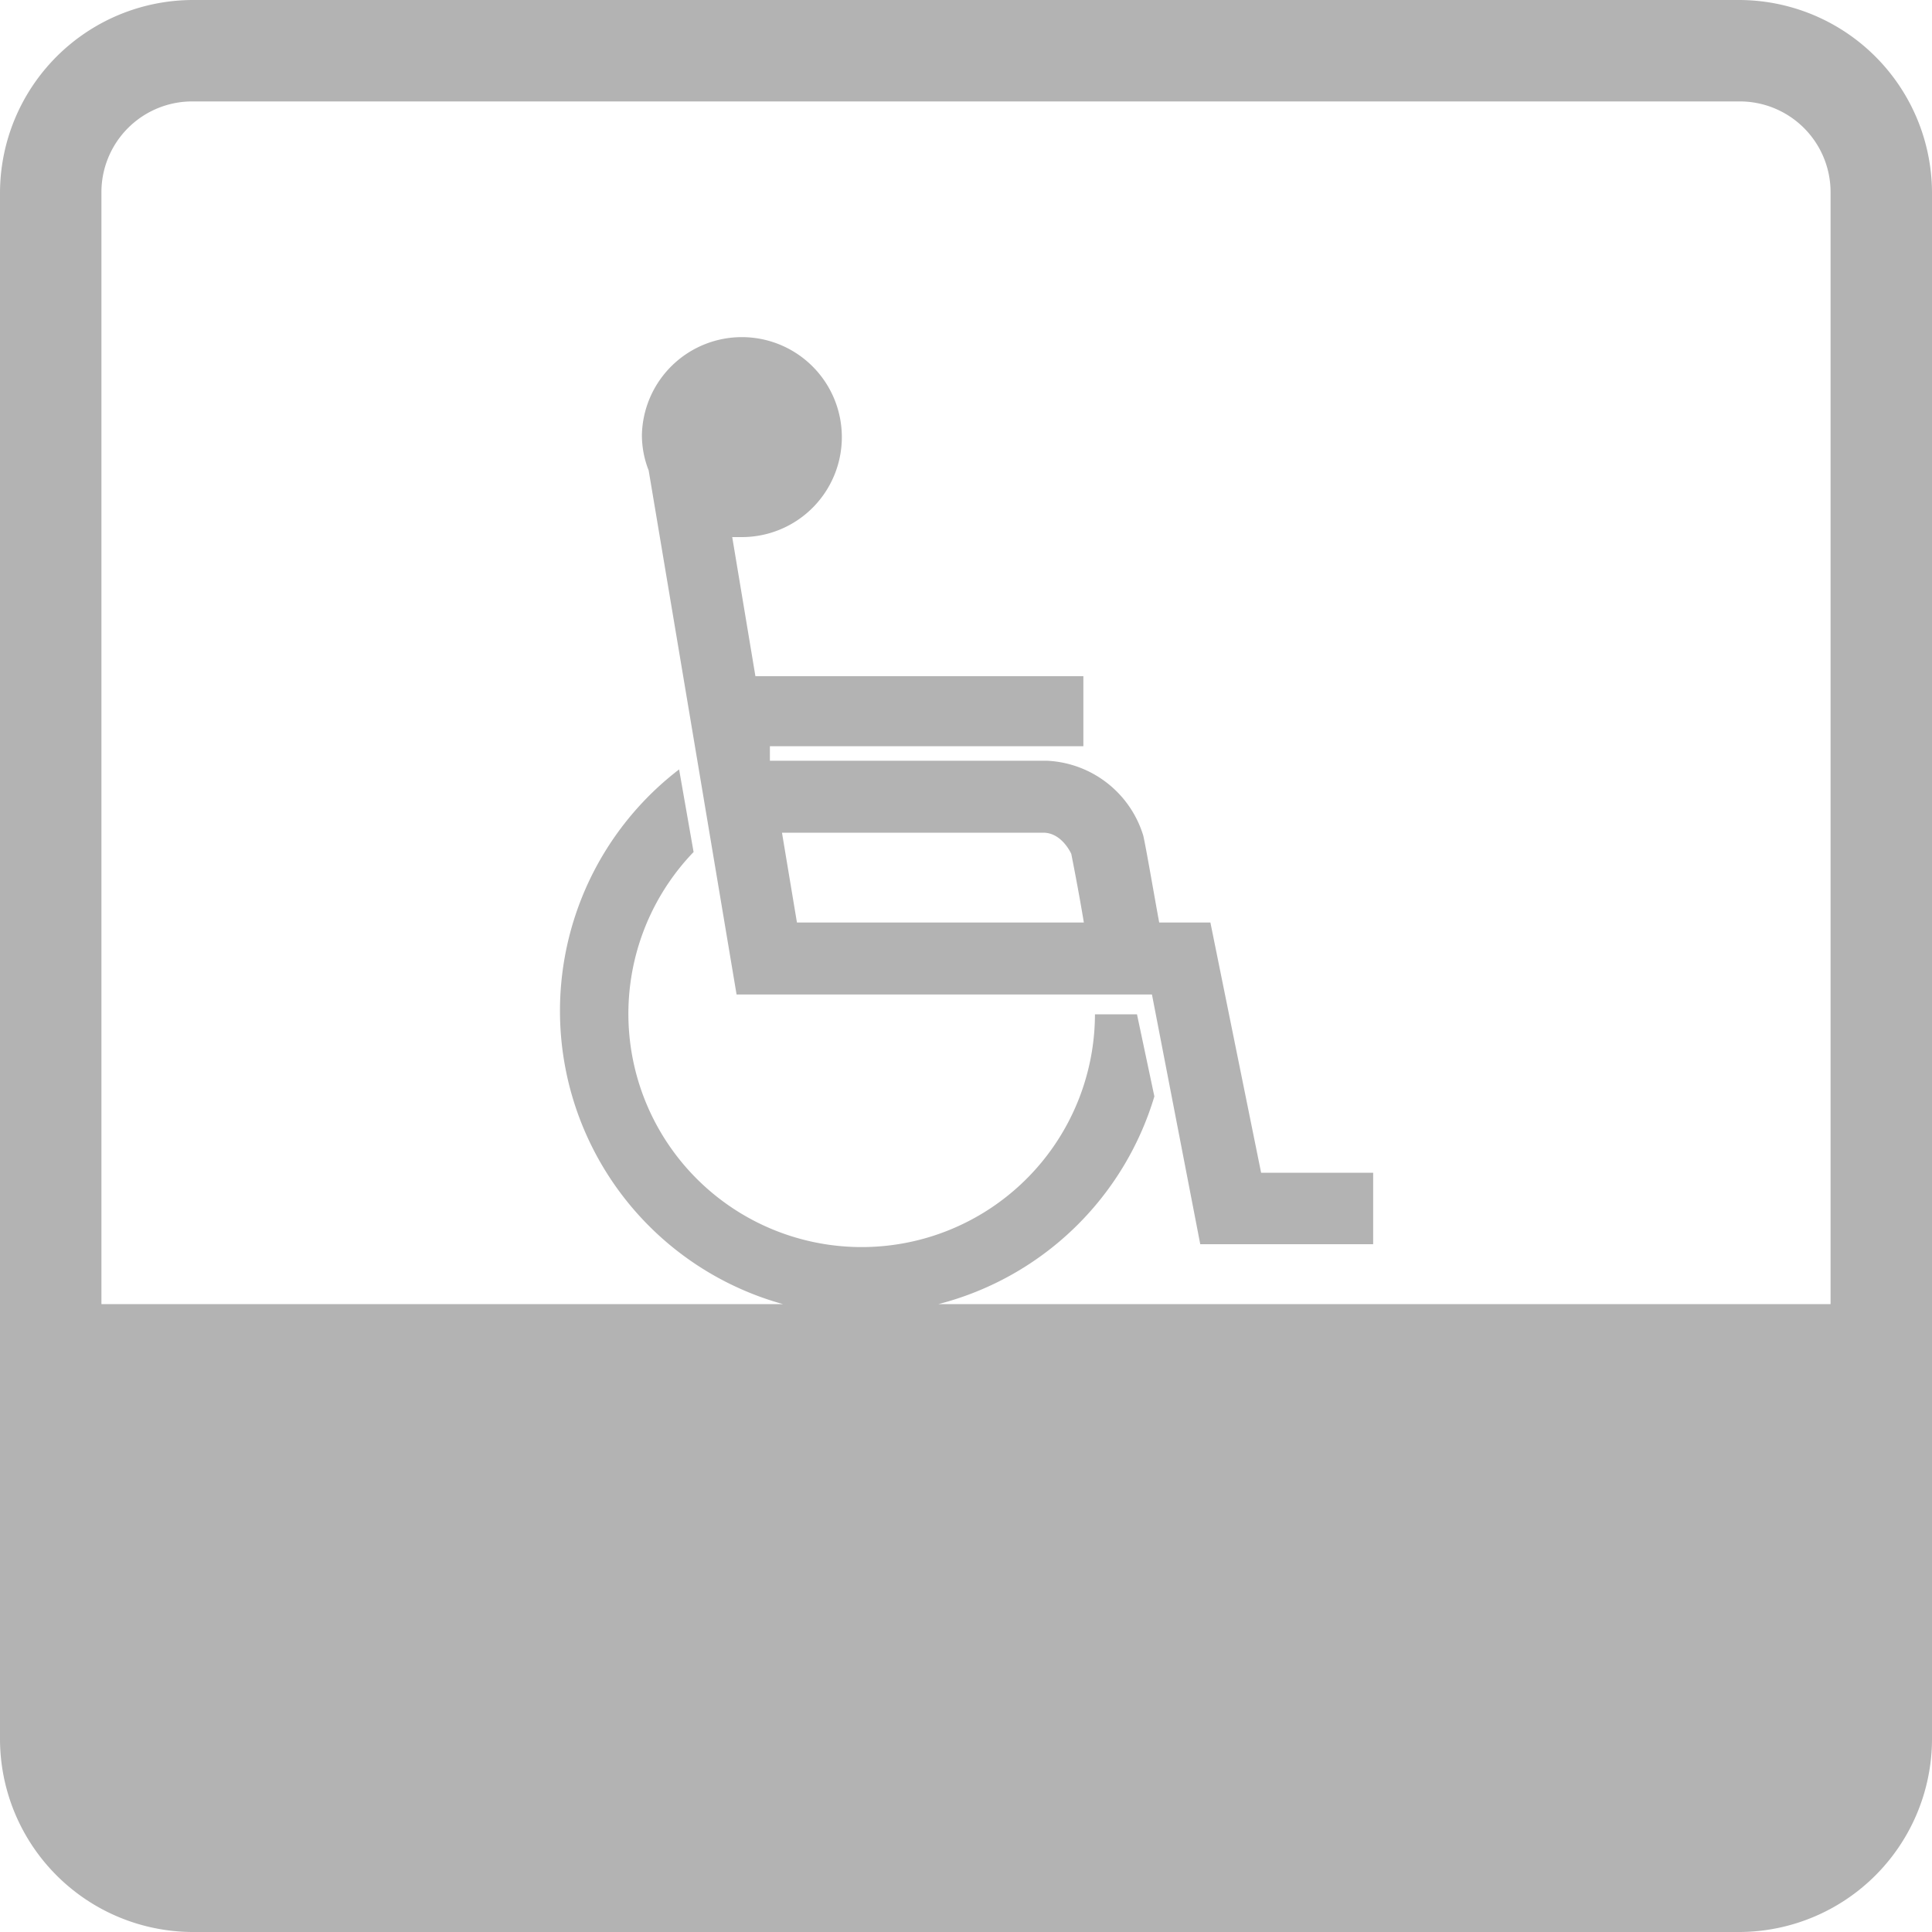
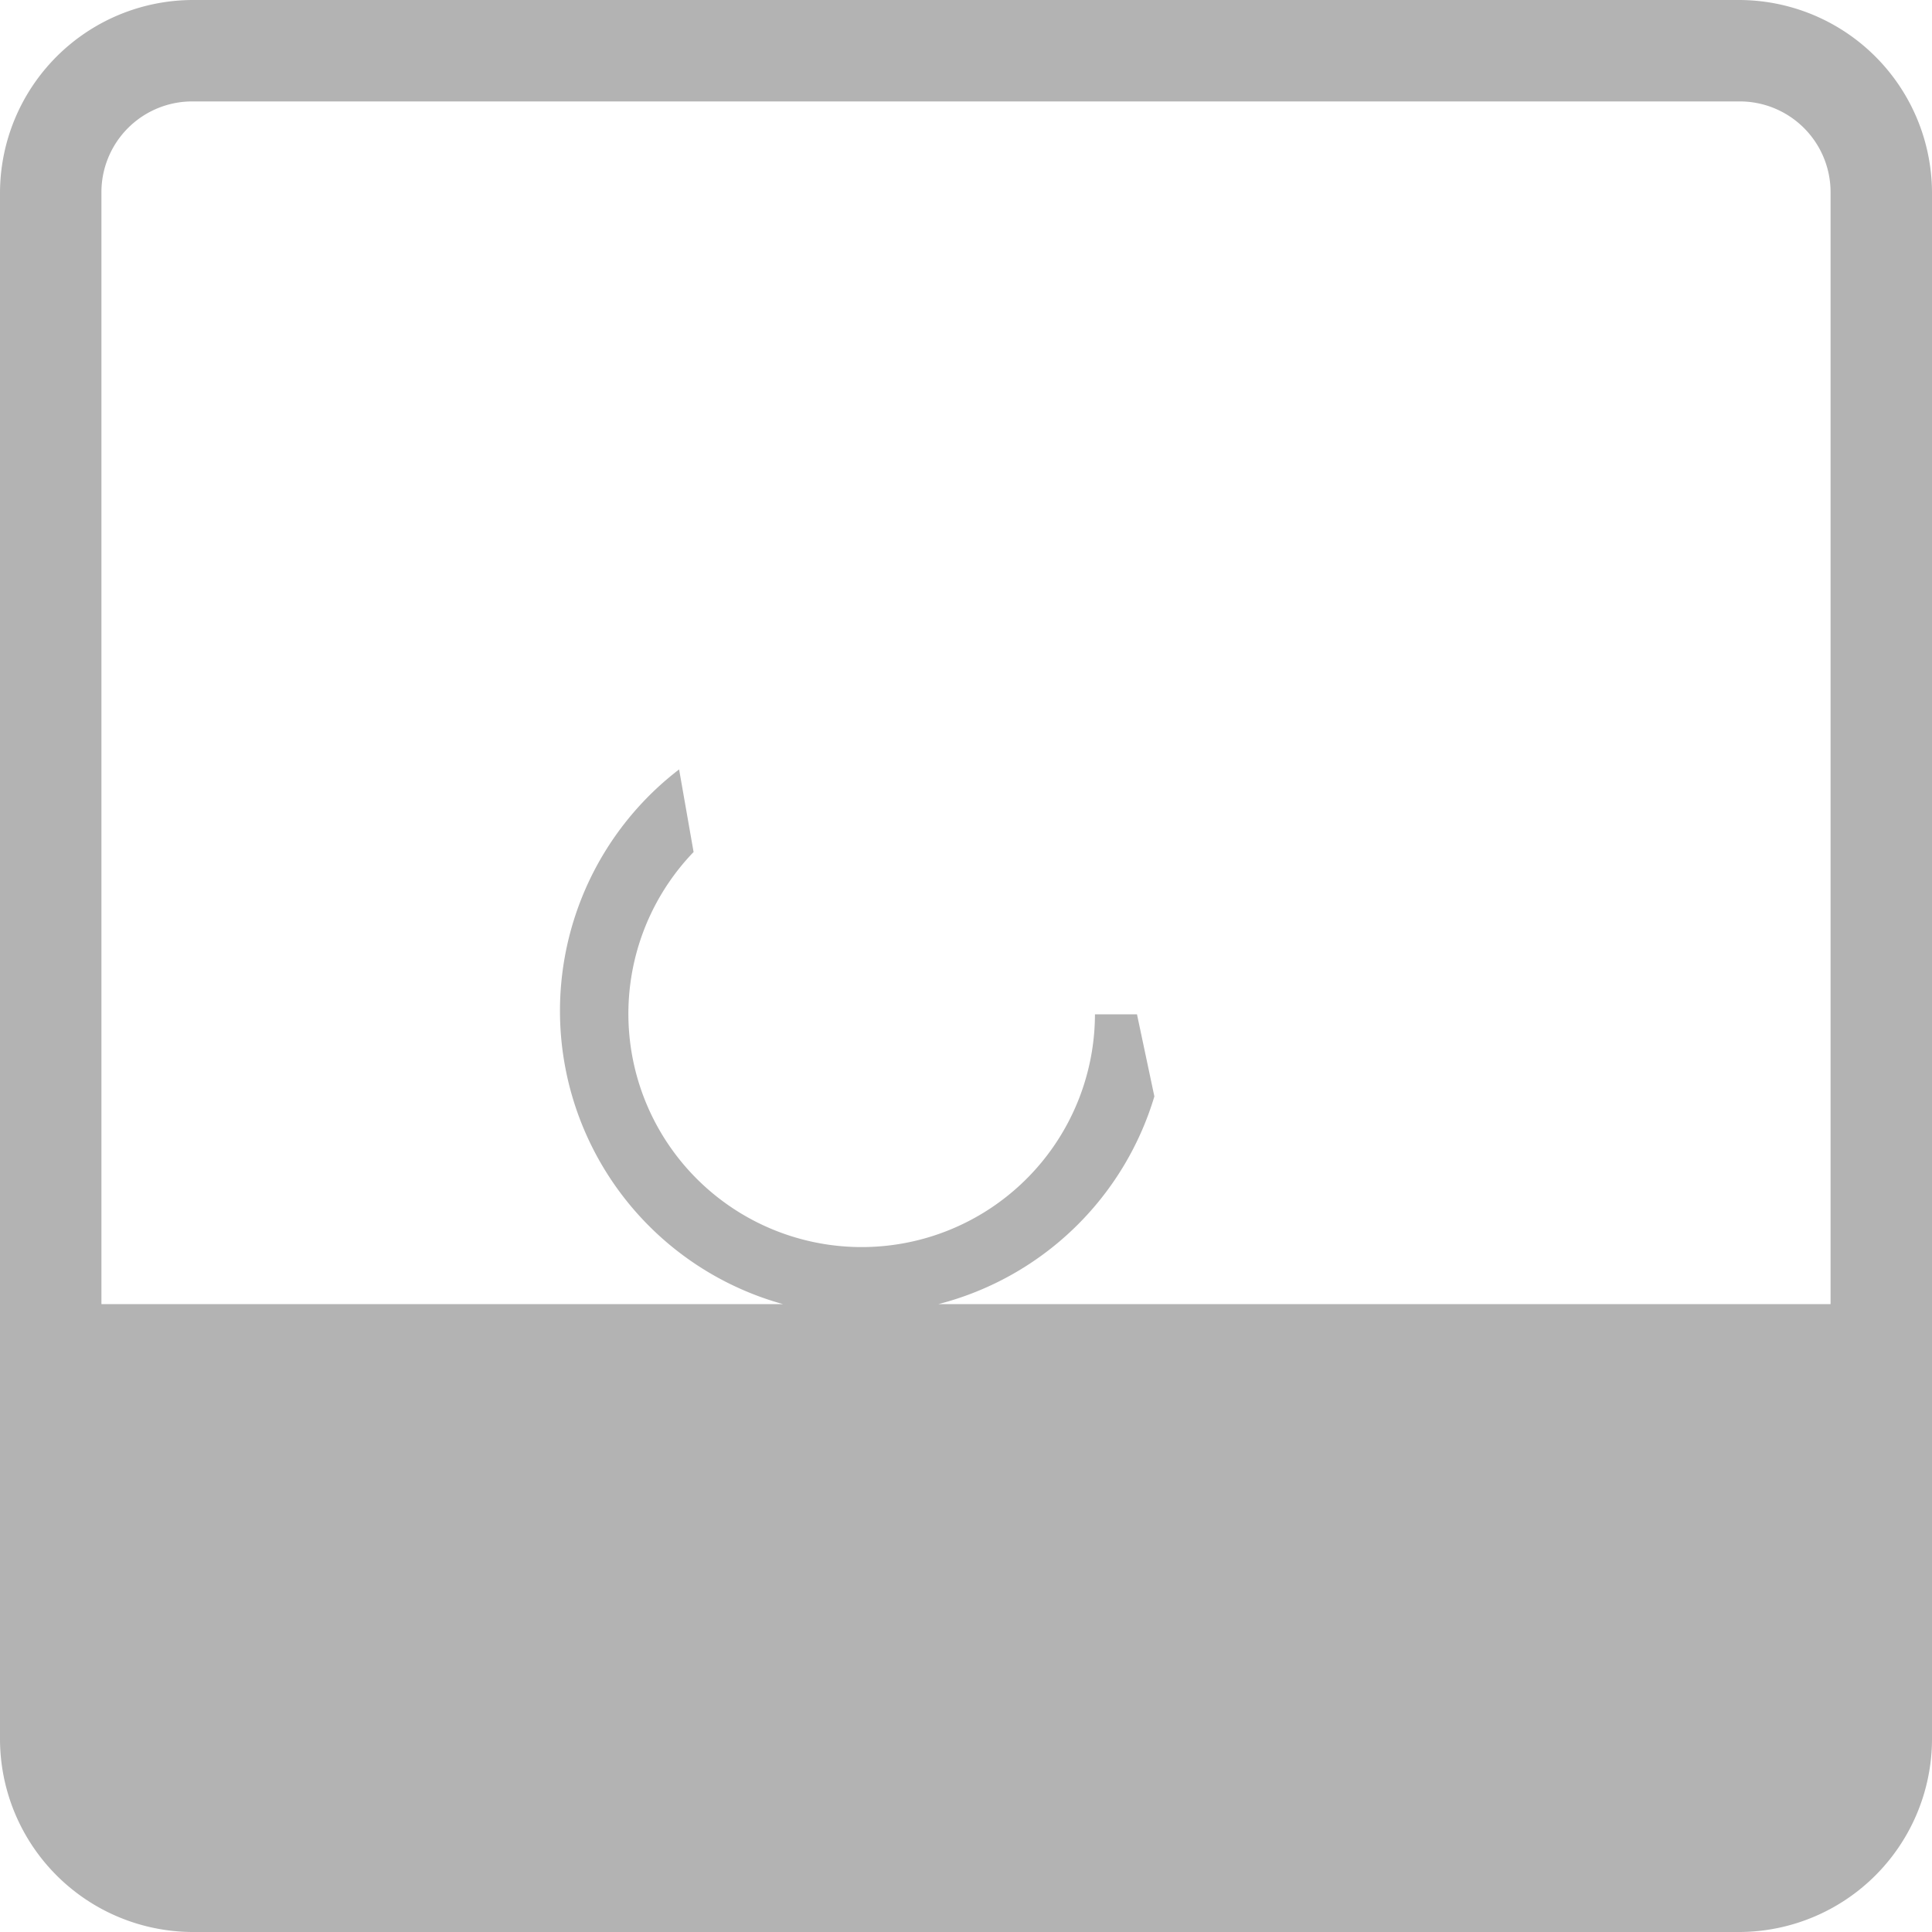
<svg xmlns="http://www.w3.org/2000/svg" id="e39e9541-a836-45f8-811b-9b3dc5ba87e7" data-name="レイヤー 1" viewBox="0 0 40 40">
-   <path d="M15.25,20.59h8.6l1,5.17h3.58V24.28H26.11L25.06,19.1H24c-.1-.54-.27-1.54-.33-1.8a2.19,2.19,0,0,0-2-1.55H15.94l0-.3h6.49V14H15.64l-.48-2.88h.2A2.07,2.07,0,1,0,13.29,9a2,2,0,0,0,.14.74Zm6.35-3.35c.39,0,.58.44.58.44s.15.75.26,1.42H16.5l-.31-1.86Z" style="fill:#b3b3b3" />
  <path d="M36,0H4A4,4,0,0,0,0,4V36a4,4,0,0,0,4,4H36a4,4,0,0,0,4-4V4A4,4,0,0,0,36,0ZM4,2.1H36A1.88,1.88,0,0,1,37.9,4V27H19.43a6.31,6.31,0,0,0,4.47-4.3L23.54,21h-.87a4.83,4.83,0,1,1-8.31-3.36l-.3-1.71A6.3,6.3,0,0,0,16.21,27H2.1V4A1.88,1.88,0,0,1,4,2.1Z" style="fill:#b3b3b3" />
</svg>